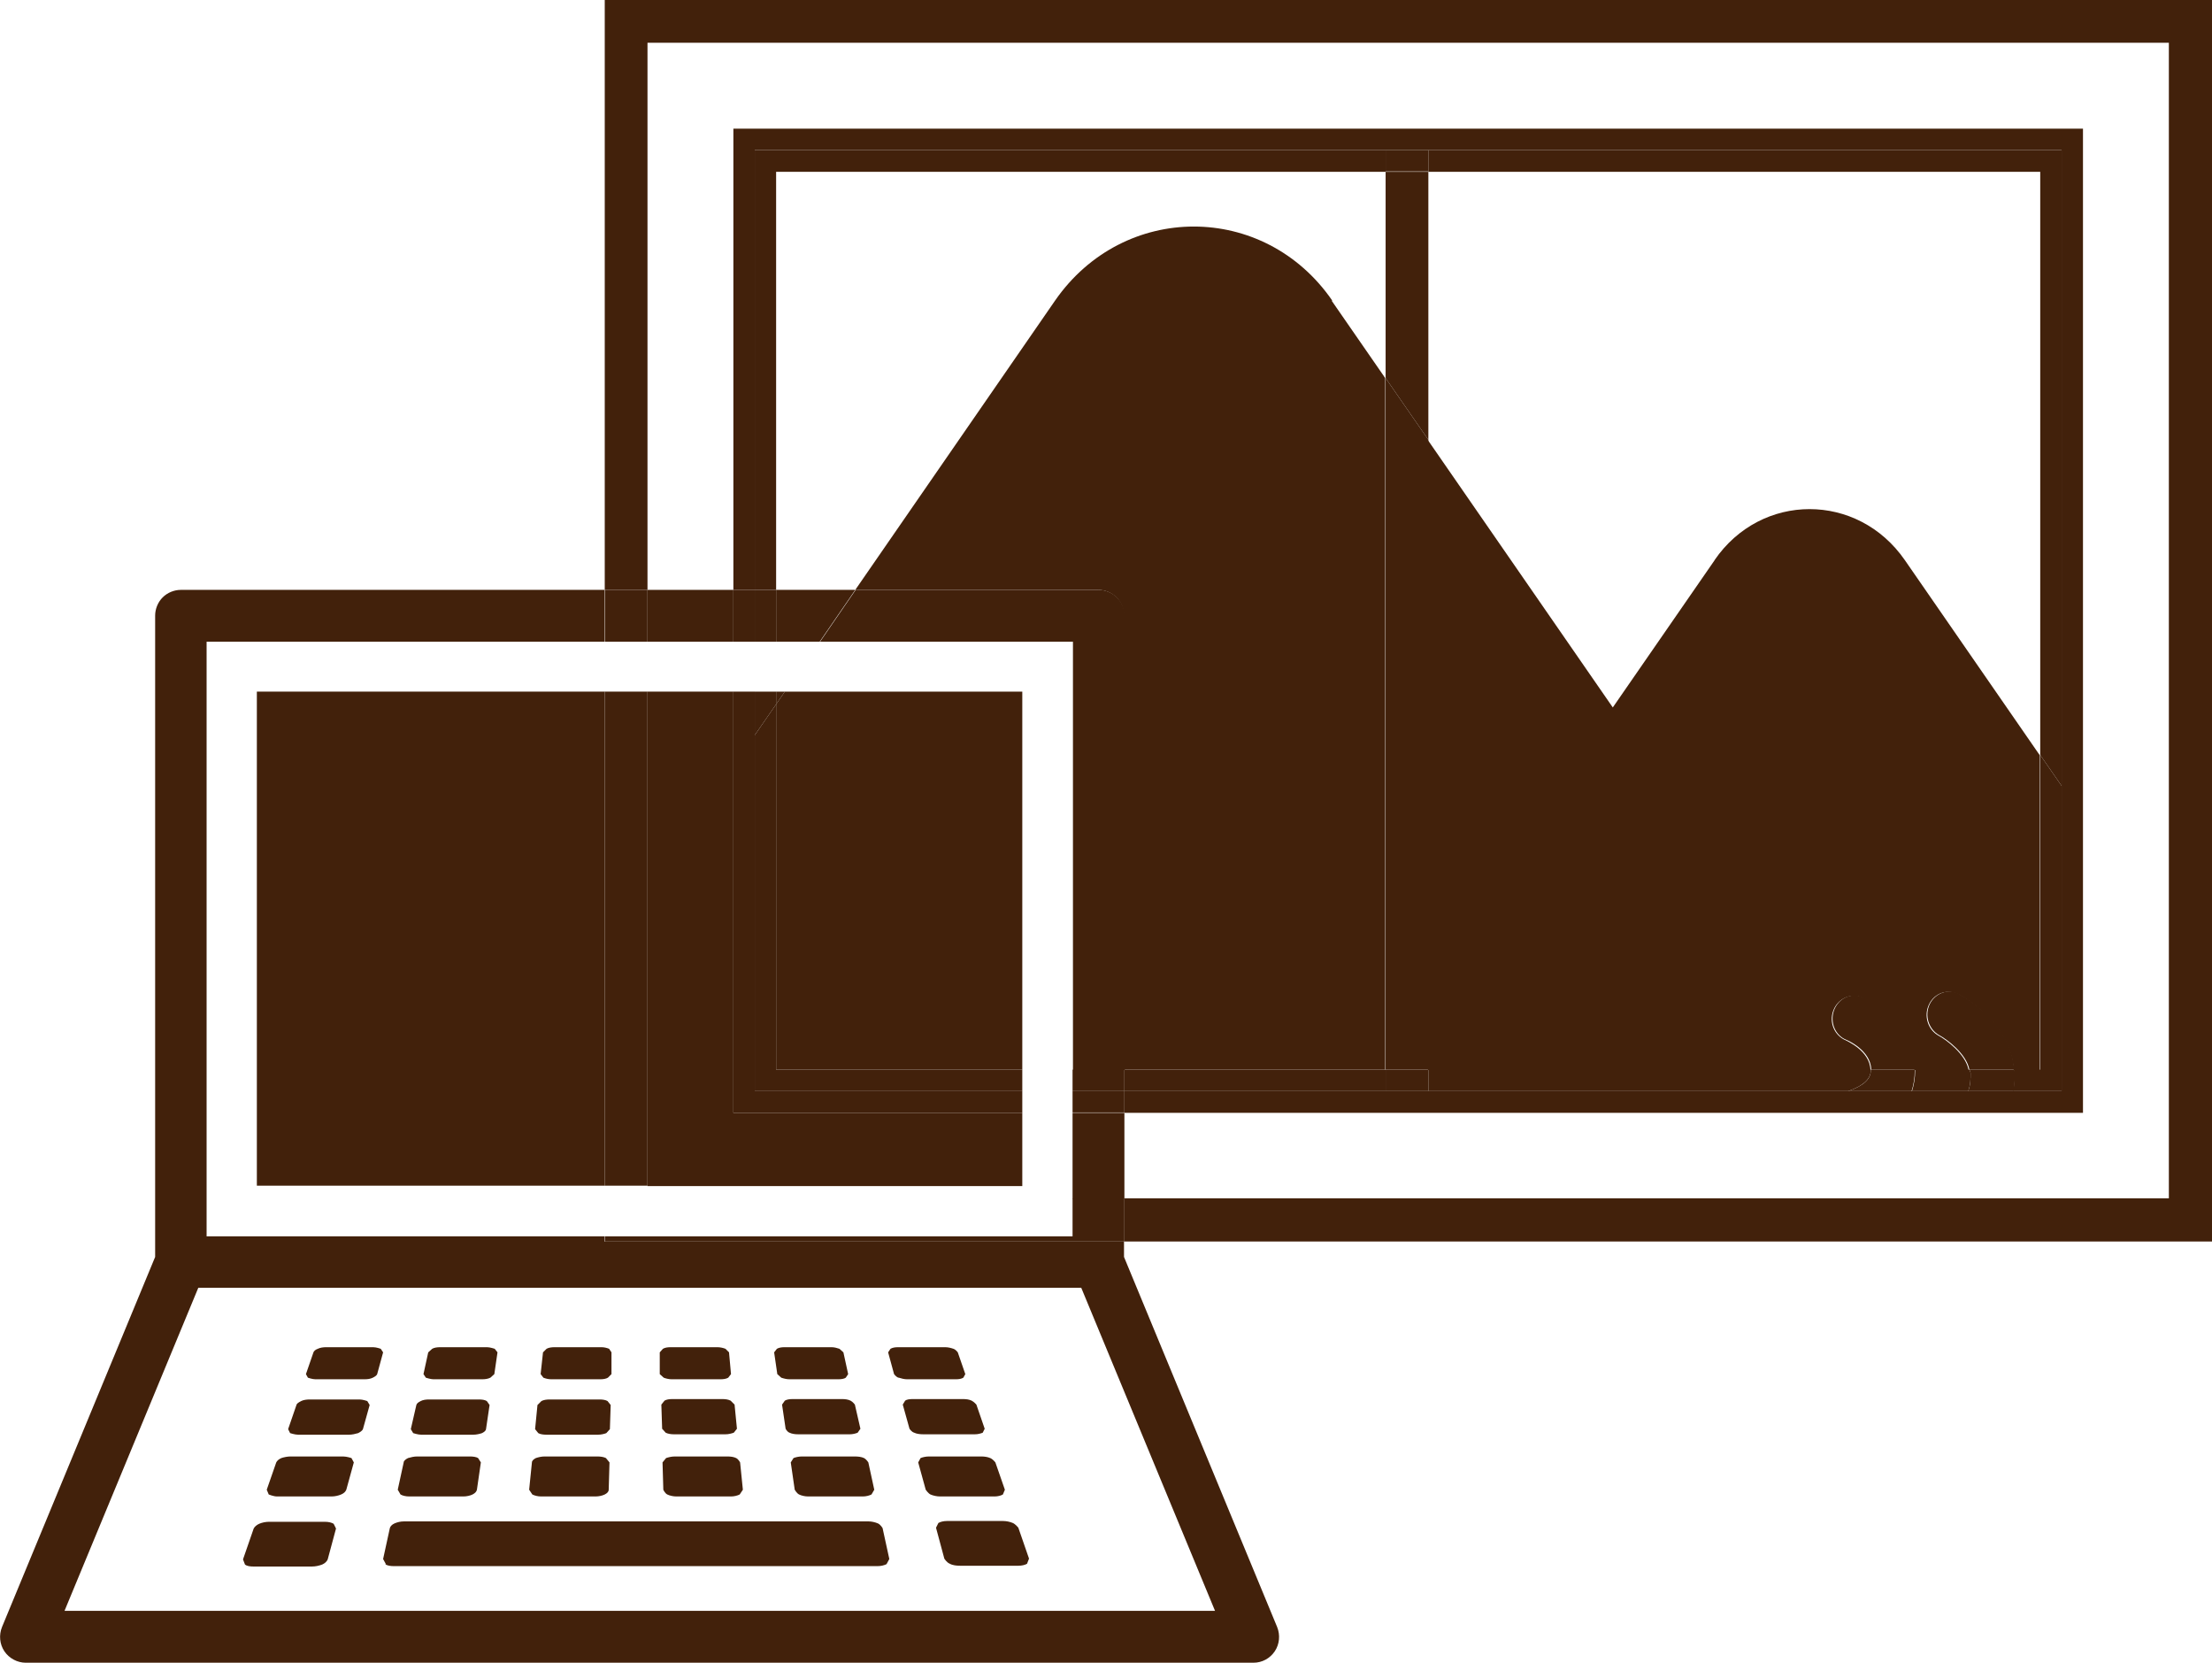
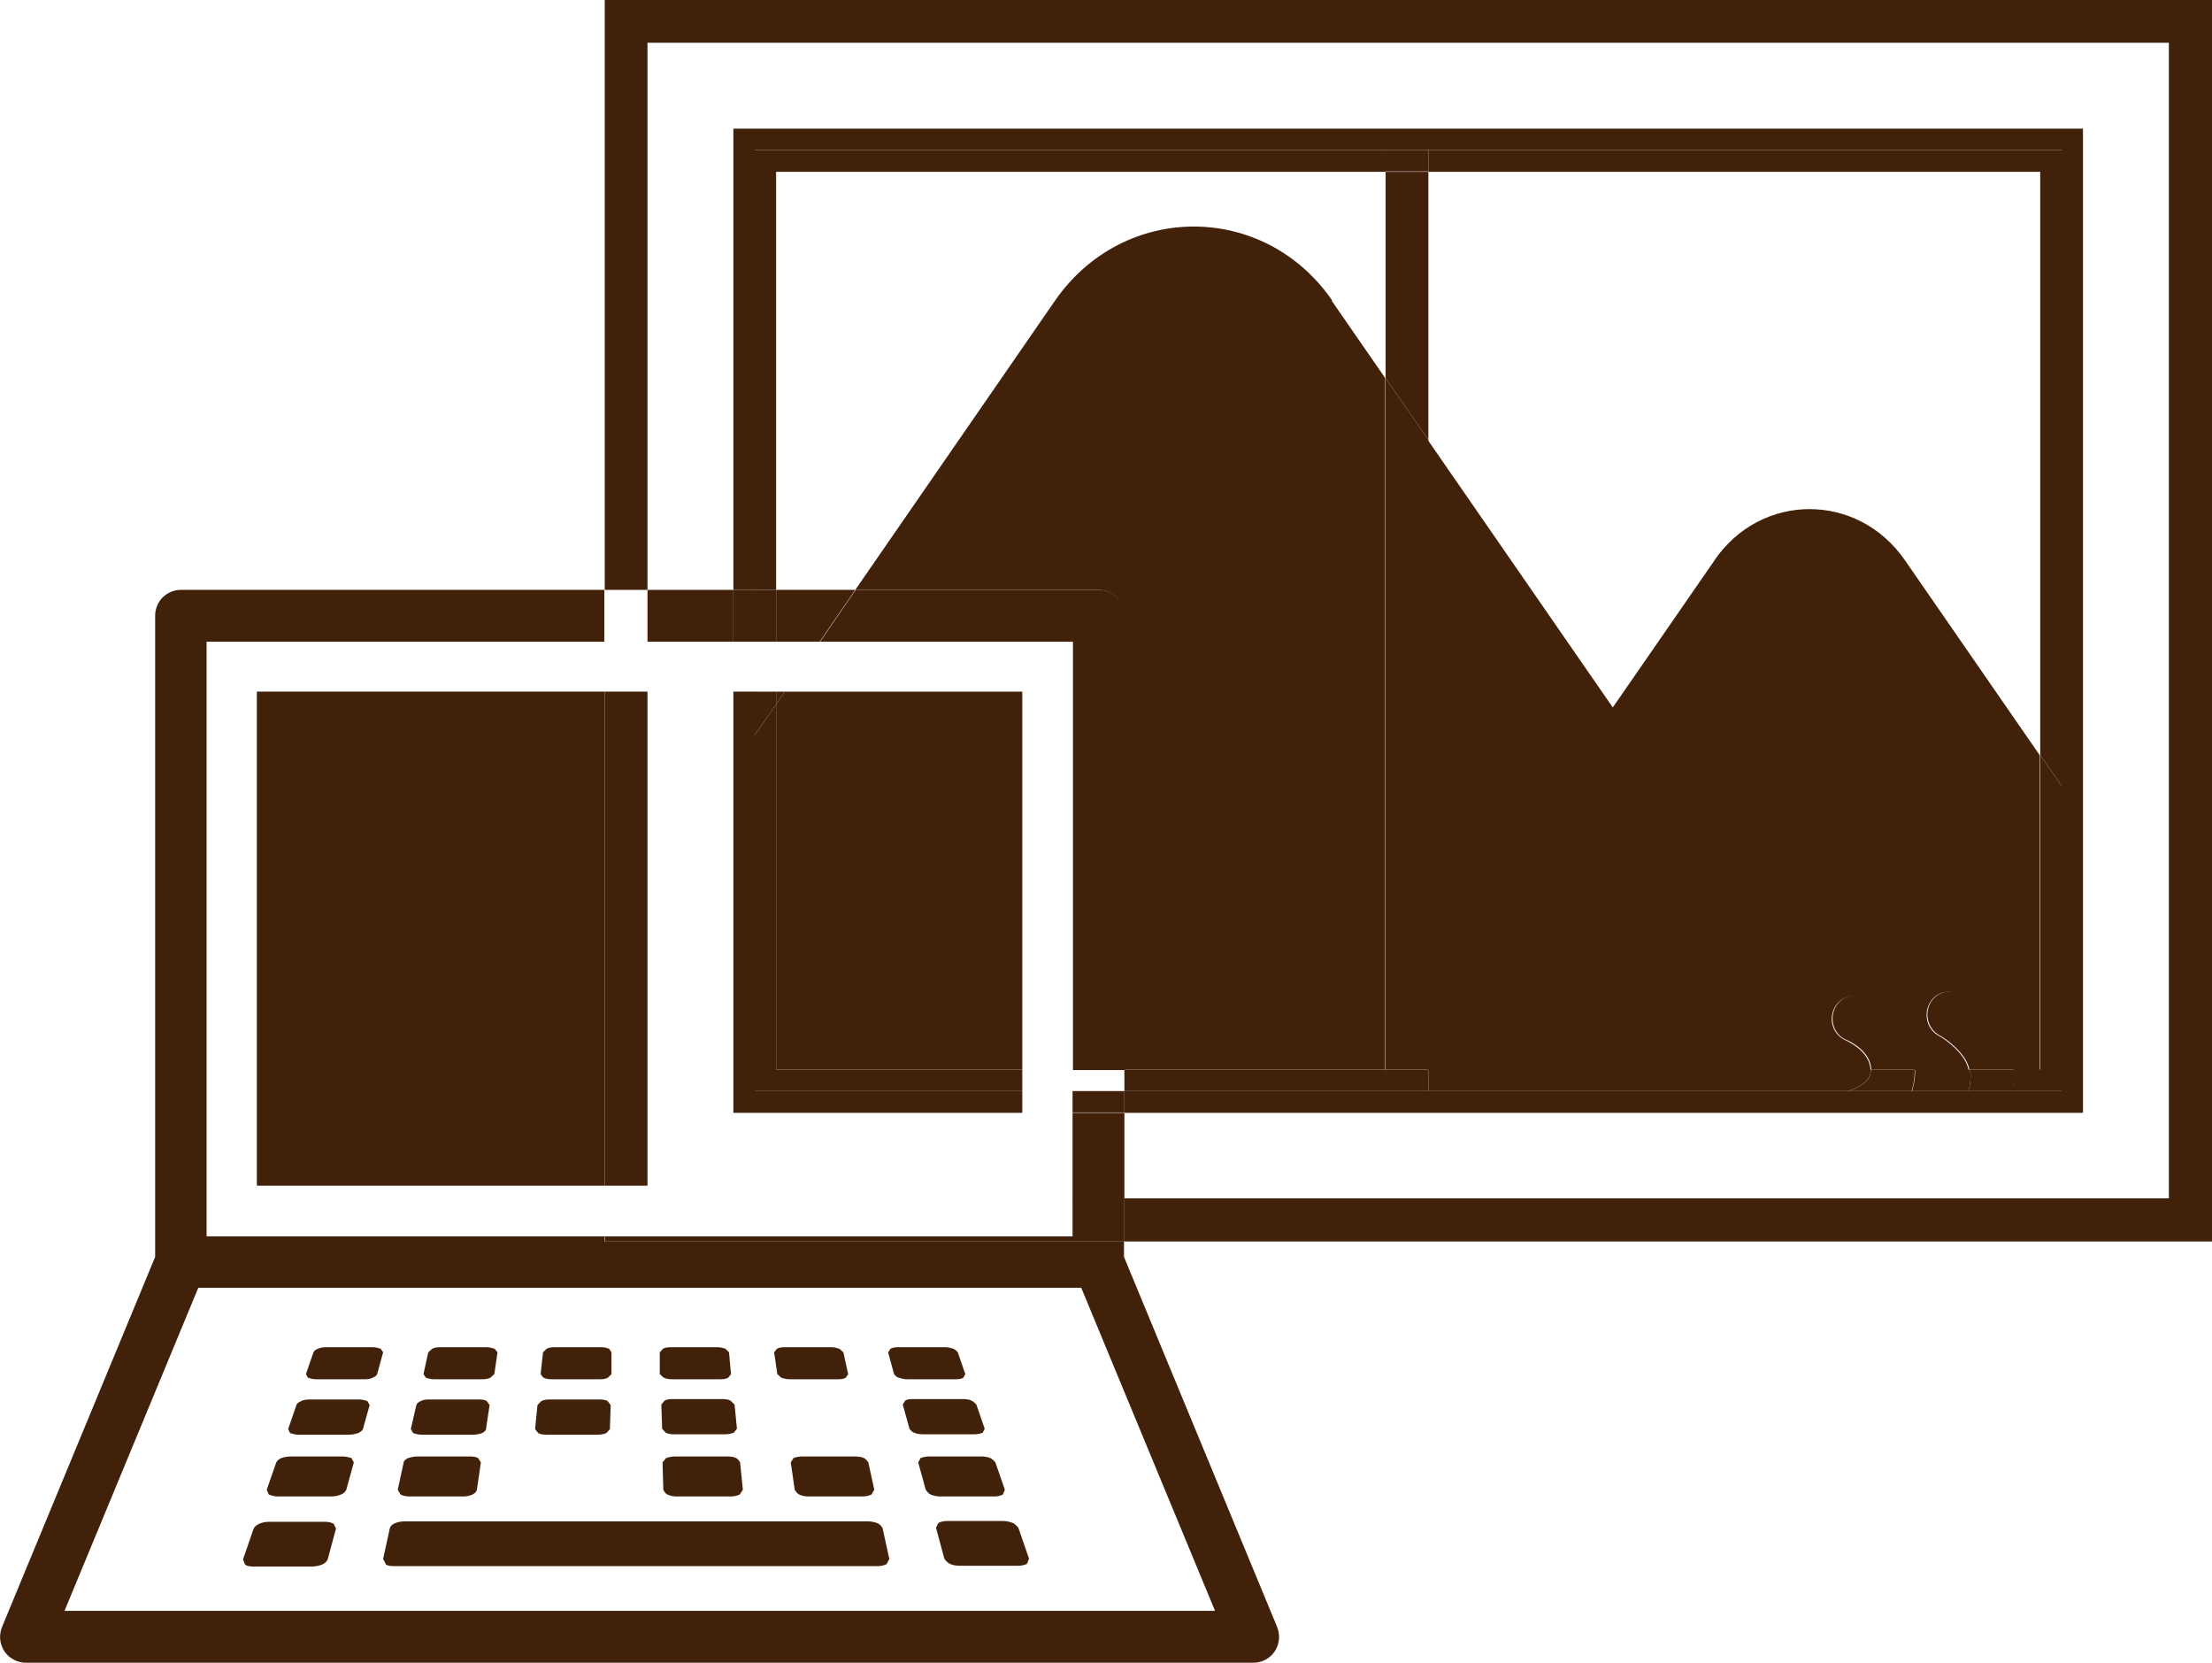
<svg xmlns="http://www.w3.org/2000/svg" id="_レイヤー_2" viewBox="0 0 55.89 42">
  <defs>
    <style>.cls-1{fill:none;}.cls-2{fill:#42210b;}</style>
  </defs>
  <g id="PC1">
    <path class="cls-1" d="M40.76,17.87l2.58-3.73c1.19-1.72,3.63-1.72,4.81,0l3.41,4.93V4.34h-15.46v6.78l4.67,6.75Z" />
    <path class="cls-1" d="M26.66,7.59c1.72-2.49,5.27-2.49,7,0l1.35,1.95v-5.21h-15.39v10.56h2l5.05-7.31Z" />
    <polygon class="cls-1" points="18.53 3.25 52.63 3.25 52.63 28.11 28.41 28.11 28.41 30.27 54.8 30.27 54.8 1.08 16.36 1.08 16.36 14.9 18.53 14.9 18.53 3.25" />
    <polygon class="cls-2" points="55.89 0 15.28 0 15.28 14.9 16.36 14.9 16.36 1.08 54.8 1.08 54.8 30.27 28.41 30.27 28.41 31.36 55.89 31.36 55.89 0" />
    <polygon class="cls-2" points="19.61 4.34 35.01 4.34 35.01 3.79 36.09 3.79 36.09 4.34 51.55 4.34 51.55 19.07 52.09 19.85 52.09 3.79 19.07 3.79 19.07 14.9 19.61 14.9 19.61 4.34" />
    <polygon class="cls-2" points="19.07 3.79 52.09 3.79 52.09 19.85 52.09 27.56 50.87 27.56 49.72 27.56 48.31 27.56 46.71 27.56 36.09 27.56 36.09 27.56 35.01 27.56 35.01 27.56 28.41 27.56 28.41 28.11 52.63 28.11 52.63 3.25 18.53 3.25 18.53 14.9 19.07 14.9 19.07 3.79" />
    <polygon class="cls-2" points="36.09 11.11 36.09 4.34 35.01 4.34 35.01 9.55 36.09 11.11" />
    <rect class="cls-2" x="35.01" y="27.56" width="1.08" height="0" />
    <rect class="cls-2" x="35.01" y="3.79" width="1.08" height=".54" />
    <path class="cls-2" d="M33.66,7.59c-1.72-2.49-5.27-2.49-7,0l-5.05,7.31h6.14c.17,0,.34.07.46.19.12.12.19.29.19.46v11.47h6.6V9.55l-1.35-1.95Z" />
    <path class="cls-2" d="M43.33,14.14l-2.58,3.73-4.67-6.75v15.91h11.18c-.01-.49-.61-.74-.62-.75-.29-.12-.43-.45-.32-.75.11-.3.43-.45.71-.34.5.19,1.33.8,1.34,1.84h1.37c-.07-.4-.57-.77-.76-.87-.27-.15-.38-.5-.24-.79.14-.29.47-.4.75-.25.14.07,1.32.75,1.39,1.91h.66v-7.95l-3.41-4.93c-1.19-1.72-3.63-1.72-4.81,0Z" />
    <path class="cls-2" d="M49.76,27.02h-1.37s0,0,0,.01c0,.2-.03.37-.08.53h1.42c.06-.16.06-.31.06-.45,0-.03-.02-.06-.03-.09Z" />
    <path class="cls-2" d="M47.27,27.03s0,0,0-.01h-11.18v.54h10.61c.48-.17.57-.37.57-.53Z" />
    <rect class="cls-2" x="28.41" y="27.02" width="6.6" height=".54" />
    <path class="cls-2" d="M51.55,27.02h-.66s.01.06.01.09c0,.15-.01.3-.03.45h1.22v-7.71l-.54-.78v7.95Z" />
    <polygon class="cls-2" points="35.01 9.55 35.01 27.02 36.09 27.02 36.09 11.11 35.01 9.55" />
    <rect class="cls-2" x="35.01" y="27.02" width="1.08" height=".54" />
    <path class="cls-2" d="M47.05,25.18c-.29-.11-.6.04-.71.34-.11.3.03.64.32.75,0,0,.61.25.62.75h1.12c0-1.04-.84-1.65-1.34-1.84Z" />
    <path class="cls-2" d="M48.39,27.02h-1.12s0,0,0,.01c0,.16-.08.36-.57.53h1.6c.05-.16.08-.33.08-.53,0,0,0,0,0-.01Z" />
    <path class="cls-2" d="M49.51,25.11c-.27-.15-.61-.03-.75.25-.14.29-.03.64.24.79.19.1.69.47.76.87h1.13c-.06-1.17-1.25-1.84-1.39-1.91Z" />
    <path class="cls-2" d="M50.89,27.02h-1.13s.03.06.03.09c0,.14,0,.29-.06.45h1.15c.02-.15.03-.3.03-.45,0-.03-.01-.06-.01-.09Z" />
    <polygon class="cls-2" points="19.61 17.47 19.61 17.79 19.83 17.47 19.61 17.47" />
    <path class="cls-2" d="M10.95,34.84h1.23c.08,0,.15-.01.21-.04l.1-.09.08-.55-.07-.09s-.12-.04-.19-.04h-1.19c-.07,0-.15.01-.2.04l-.1.09-.12.55.06.09s.12.04.19.04Z" />
    <polygon class="cls-2" points="21.61 14.9 19.61 14.9 19.61 16.21 20.71 16.21 21.61 14.9" />
-     <path class="cls-2" d="M13.67,37.8h1.38c.08,0,.17-.02.23-.05.06-.03.1-.07.1-.12l.02-.69-.09-.11c-.06-.03-.14-.04-.22-.04h-1.33c-.08,0-.16.02-.22.04-.06.03-.1.07-.1.11l-.07.69.08.12c.06.03.14.05.22.05Z" />
    <path class="cls-2" d="M13.81,36.24h1.3c.08,0,.16-.02.21-.04l.09-.1.02-.61-.08-.1c-.05-.03-.13-.04-.2-.04h-1.26c-.08,0-.15.01-.21.04l-.1.1-.06.61.08.1c.05.03.13.04.21.04Z" />
    <path class="cls-2" d="M16.77,34.8c.05.02.13.04.2.04h1.23c.08,0,.15-.01.2-.04l.07-.09-.05-.55-.09-.09c-.05-.02-.13-.04-.2-.04h-1.19c-.07,0-.14.01-.19.04l-.08.09v.55s.1.09.1.09Z" />
    <path class="cls-2" d="M13.93,34.84h1.23c.08,0,.15-.01.2-.04l.09-.09v-.55s-.06-.09-.06-.09c-.05-.02-.12-.04-.19-.04h-1.19c-.07,0-.15.01-.2.04l-.09.09-.06.55.07.09c.05.02.12.04.2.04Z" />
    <path class="cls-2" d="M7.52,36.24h1.3c.08,0,.16-.02.23-.04.06-.03.11-.07.12-.1l.17-.61-.06-.1s-.12-.04-.19-.04h-1.26c-.08,0-.16.01-.22.04-.06.03-.11.06-.12.1l-.21.61.05.1s.12.04.2.04Z" />
    <path class="cls-2" d="M6.41,39.57h1.47c.09,0,.18-.02.26-.05.07-.03.12-.08.14-.13l.21-.78-.06-.12c-.05-.03-.13-.05-.22-.05h-1.41c-.09,0-.18.02-.25.05-.07.03-.12.08-.14.12l-.27.78.05.13c.05.04.13.05.22.05Z" />
    <path class="cls-2" d="M18.25,35.34h-1.26c-.08,0-.15.01-.2.04l-.08.1.02.61.09.1c.06.03.14.04.21.04h1.3c.08,0,.15-.02.21-.04l.08-.1-.06-.61-.1-.1c-.06-.03-.13-.04-.21-.04Z" />
    <path class="cls-2" d="M7,37.8h1.38c.08,0,.17-.02.24-.05.07-.03.11-.07.13-.12l.19-.69-.06-.11s-.12-.04-.21-.04h-1.33c-.08,0-.17.02-.23.04-.07.03-.11.07-.13.11l-.24.69.05.12s.12.05.21.05Z" />
    <path class="cls-2" d="M15.28,31.23H5.22v-15.02h10.05v-1.31H4.57c-.17,0-.34.07-.46.19-.12.12-.19.29-.19.46v16.2L.05,41.1c-.08.2-.06.43.06.61.12.18.33.29.54.29h31.02c.22,0,.42-.11.54-.29.12-.18.14-.41.06-.61l-3.87-9.35v-.39h-13.13v-.13ZM27.32,32.53l3.38,8.16H1.63l3.38-8.16h22.31Z" />
    <path class="cls-2" d="M10.66,36.24h1.3c.08,0,.16-.02.22-.04.06-.03.1-.07.1-.1l.09-.61-.07-.1c-.05-.03-.12-.04-.2-.04h-1.26c-.08,0-.15.01-.21.04-.06.03-.1.06-.11.1l-.14.61.06.1s.12.04.2.04Z" />
    <path class="cls-2" d="M10.33,37.8h1.38c.08,0,.17-.02.23-.05.06-.03.1-.07.11-.12l.1-.69-.07-.11c-.05-.03-.13-.04-.21-.04h-1.33c-.08,0-.16.02-.23.04-.06.03-.11.07-.11.11l-.15.69.07.12c.05.03.13.05.22.05Z" />
    <path class="cls-2" d="M9.73,39.51c.06.04.14.05.23.05h12.21c.09,0,.17-.02.23-.05l.07-.13-.17-.78s-.05-.09-.12-.12c-.07-.03-.16-.05-.24-.05h-11.73c-.09,0-.17.02-.24.05-.07.03-.11.08-.12.12l-.17.78.07.13Z" />
    <path class="cls-2" d="M7.98,34.84h1.23c.08,0,.15-.01.21-.04.06-.03.1-.06.11-.09l.15-.55-.06-.09s-.11-.04-.19-.04h-1.19c-.07,0-.15.01-.21.04-.06.02-.1.06-.11.09l-.19.55.05.09s.11.04.19.04Z" />
-     <path class="cls-2" d="M20.03,35.34c-.08,0-.15.01-.2.04l-.07.1.09.61s.04.08.1.1c.06.03.14.04.22.04h1.3c.08,0,.15-.02.2-.04l.07-.1-.14-.61s-.05-.07-.11-.1c-.06-.03-.14-.04-.21-.04h-1.26Z" />
-     <polygon class="cls-2" points="18.53 17.47 16.36 17.47 16.36 29.96 25.83 29.96 25.83 28.11 18.53 28.11 18.53 17.47" />
    <rect class="cls-2" x="6.49" y="17.47" width="8.79" height="12.48" />
    <path class="cls-2" d="M22.71,34.8c.06.02.14.04.21.04h1.23c.08,0,.14-.01.19-.04l.05-.09-.19-.55s-.05-.07-.11-.09c-.06-.02-.13-.04-.21-.04h-1.19c-.07,0-.14.01-.19.04l-.06.09.15.55s.05.07.11.09Z" />
    <path class="cls-2" d="M23.06,35.34c-.08,0-.15.01-.19.04l-.06.1.17.61s.05.08.12.1c.06.03.15.04.23.04h1.3c.08,0,.15-.02.2-.04l.05-.1-.21-.61s-.06-.07-.12-.1c-.06-.03-.14-.04-.22-.04h-1.26Z" />
    <rect class="cls-2" x="16.36" y="14.9" width="2.17" height="1.31" />
    <path class="cls-2" d="M23.93,38.42c-.09,0-.17.02-.22.05l-.06.12.21.78s.06.1.14.13c.07.04.17.05.26.05h1.47c.09,0,.17-.02.22-.05l.05-.13-.27-.78s-.07-.09-.14-.12c-.07-.03-.16-.05-.25-.05h-1.41Z" />
    <path class="cls-2" d="M23.47,36.79c-.08,0-.16.02-.21.04l-.06.11.19.69s.06.09.12.12c.07.03.16.05.24.05h1.38c.08,0,.16-.02.21-.05l.05-.12-.24-.69s-.06-.08-.13-.11c-.07-.03-.15-.04-.23-.04h-1.33Z" />
    <path class="cls-2" d="M18.38,36.79h-1.33c-.08,0-.16.02-.22.04l-.09.11.02.69s.04.09.1.12c.06.03.15.05.23.05h1.38c.08,0,.16-.02.22-.05l.08-.12-.07-.69s-.04-.08-.1-.11c-.06-.03-.14-.04-.22-.04Z" />
    <rect class="cls-2" x="27.1" y="28.11" width="1.31" height="2.17" />
    <path class="cls-2" d="M20.26,36.79c-.08,0-.16.02-.21.04l-.07.11.1.69s.05.09.11.12c.06.03.15.05.23.05h1.38c.08,0,.16-.02.22-.05l.07-.12-.15-.69s-.05-.08-.11-.11c-.06-.03-.15-.04-.23-.04h-1.33Z" />
    <path class="cls-2" d="M19.74,34.8c.06.02.13.04.21.04h1.23c.07,0,.15-.01.19-.04l.06-.09-.12-.55-.1-.09c-.06-.02-.13-.04-.2-.04h-1.19c-.07,0-.14.01-.19.04l-.07.09.08.55.1.09Z" />
-     <rect class="cls-2" x="15.28" y="14.9" width="1.08" height="1.31" />
    <rect class="cls-2" x="15.28" y="17.47" width="1.08" height="12.48" />
    <polygon class="cls-2" points="27.1 30.27 27.1 31.23 15.28 31.23 15.28 31.36 28.41 31.36 28.41 30.27 27.1 30.27" />
    <polygon class="cls-2" points="19.07 27.56 19.07 18.57 19.07 17.47 18.53 17.47 18.53 28.11 25.83 28.11 25.83 27.56 19.07 27.56" />
    <rect class="cls-2" x="19.07" y="14.9" width=".54" height="1.31" />
    <rect class="cls-2" x="18.53" y="14.9" width=".54" height="1.31" />
    <polygon class="cls-2" points="19.61 17.79 19.61 17.47 19.07 17.47 19.07 18.57 19.61 17.79" />
    <rect class="cls-2" x="27.1" y="27.56" width="1.31" height=".54" />
    <path class="cls-2" d="M28.22,15.09c-.12-.12-.29-.19-.46-.19h-6.14l-.9,1.31h6.39v10.82h1.31v-11.47c0-.17-.07-.34-.19-.46Z" />
    <polygon class="cls-2" points="25.83 27.02 25.83 17.47 19.83 17.47 19.61 17.79 19.61 27.02 25.83 27.02" />
-     <rect class="cls-2" x="27.1" y="27.02" width="1.31" height=".54" />
    <polygon class="cls-2" points="19.61 27.02 19.61 17.79 19.07 18.57 19.07 27.56 25.83 27.56 25.83 27.02 19.61 27.02" />
  </g>
</svg>